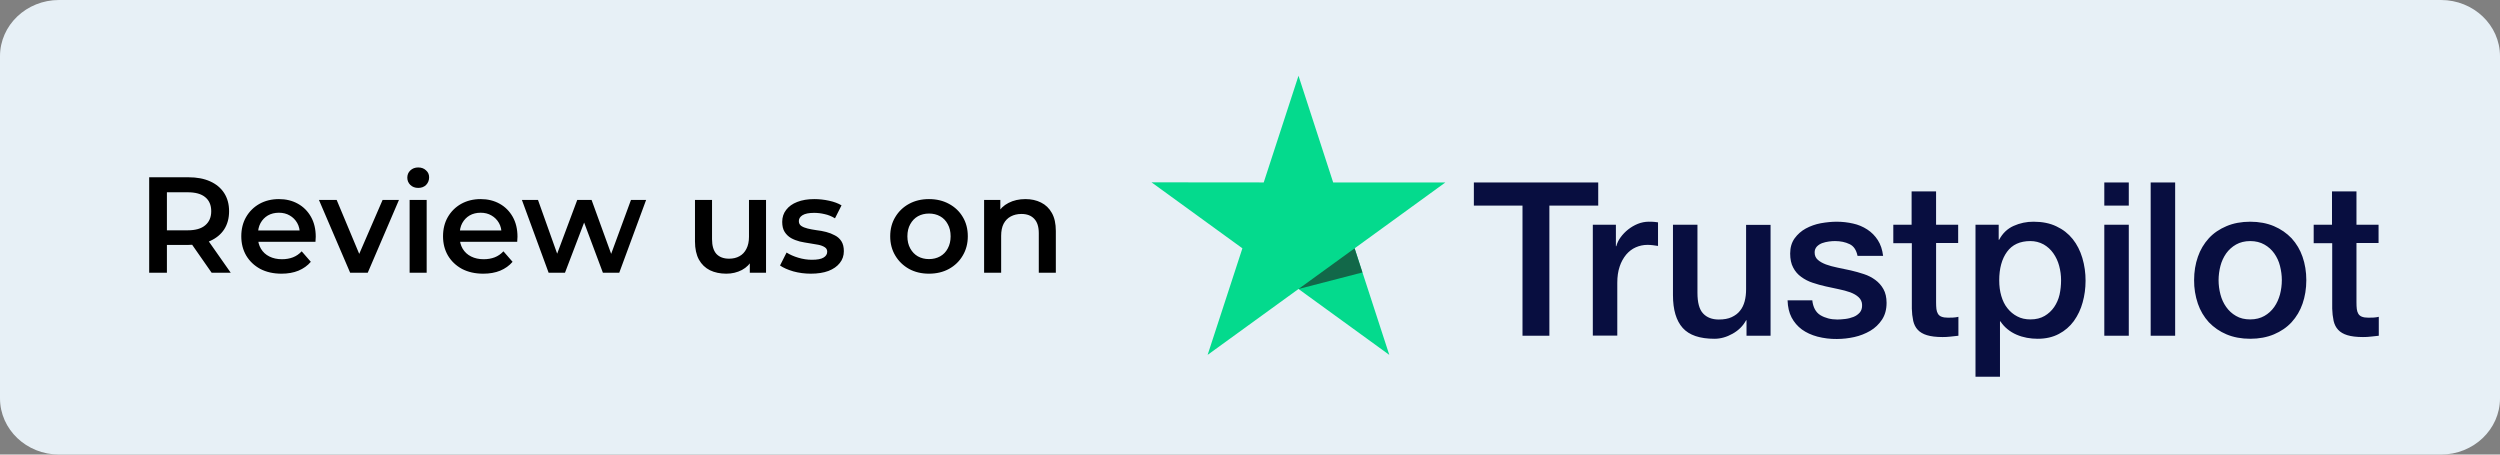
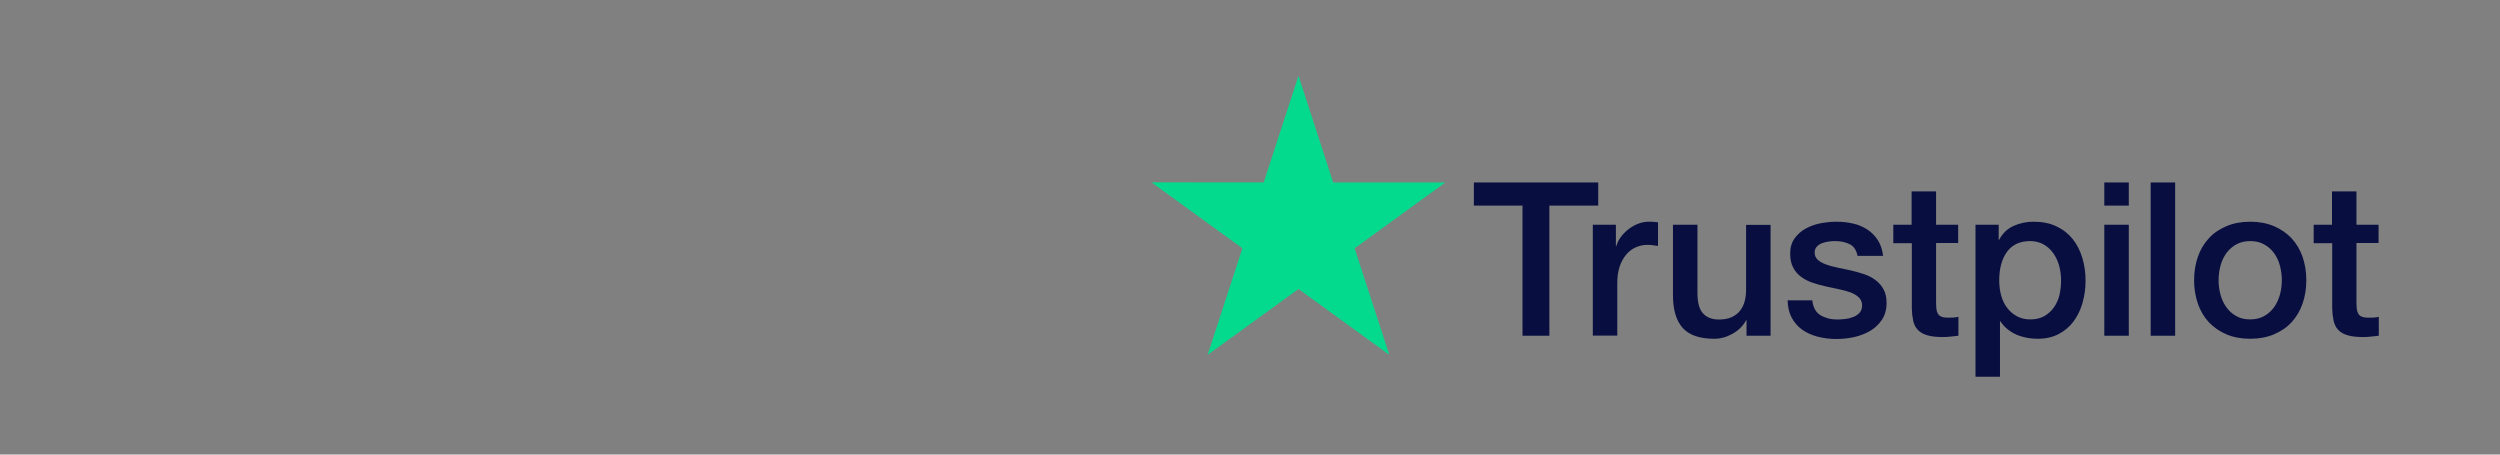
<svg xmlns="http://www.w3.org/2000/svg" width="165" height="30" viewBox="0 0 165 30" fill="none">
  <rect x="0" y="0" width="165" height="30" fill="#808080" stroke="none" />
  <g clip-path="url(#clip0_9_317)">
-     <path d="M161.103 0H3.897C1.745 0 0 1.661 0 3.711V26.289C0 28.339 1.745 30 3.897 30H161.103C163.255 30 165 28.339 165 26.289V3.711C165 1.661 163.255 0 161.103 0Z" fill="#E7F0F6" />
-     <path d="M9.846 18V11.7H12.438C12.996 11.7 13.473 11.79 13.869 11.97C14.271 12.15 14.58 12.408 14.796 12.744C15.012 13.08 15.12 13.479 15.12 13.941C15.12 14.403 15.012 14.802 14.796 15.138C14.58 15.468 14.271 15.723 13.869 15.903C13.473 16.077 12.996 16.164 12.438 16.164H10.494L11.016 15.633V18H9.846ZM13.968 18L12.375 15.714H13.626L15.228 18H13.968ZM11.016 15.759L10.494 15.201H12.384C12.9 15.201 13.287 15.09 13.545 14.868C13.809 14.646 13.941 14.337 13.941 13.941C13.941 13.539 13.809 13.23 13.545 13.014C13.287 12.798 12.9 12.69 12.384 12.69H10.494L11.016 12.114V15.759ZM18.58 18.063C18.046 18.063 17.578 17.958 17.176 17.748C16.78 17.532 16.471 17.238 16.249 16.866C16.033 16.494 15.925 16.071 15.925 15.597C15.925 15.117 16.03 14.694 16.24 14.328C16.456 13.956 16.75 13.665 17.122 13.455C17.5 13.245 17.929 13.14 18.409 13.14C18.877 13.14 19.294 13.242 19.66 13.446C20.026 13.65 20.314 13.938 20.524 14.31C20.734 14.682 20.839 15.12 20.839 15.624C20.839 15.672 20.836 15.726 20.83 15.786C20.83 15.846 20.827 15.903 20.821 15.957H16.816V15.21H20.227L19.786 15.444C19.792 15.168 19.735 14.925 19.615 14.715C19.495 14.505 19.33 14.34 19.12 14.22C18.916 14.1 18.679 14.04 18.409 14.04C18.133 14.04 17.89 14.1 17.68 14.22C17.476 14.34 17.314 14.508 17.194 14.724C17.08 14.934 17.023 15.183 17.023 15.471V15.651C17.023 15.939 17.089 16.194 17.221 16.416C17.353 16.638 17.539 16.809 17.779 16.929C18.019 17.049 18.295 17.109 18.607 17.109C18.877 17.109 19.12 17.067 19.336 16.983C19.552 16.899 19.744 16.767 19.912 16.587L20.515 17.28C20.299 17.532 20.026 17.727 19.696 17.865C19.372 17.997 19 18.063 18.58 18.063ZM23.11 18L21.049 13.194H22.219L23.992 17.433H23.416L25.252 13.194H26.332L24.271 18H23.11ZM27.035 18V13.194H28.16V18H27.035ZM27.602 12.402C27.392 12.402 27.218 12.336 27.08 12.204C26.948 12.072 26.882 11.913 26.882 11.727C26.882 11.535 26.948 11.376 27.08 11.25C27.218 11.118 27.392 11.052 27.602 11.052C27.812 11.052 27.983 11.115 28.115 11.241C28.253 11.361 28.322 11.514 28.322 11.7C28.322 11.898 28.256 12.066 28.124 12.204C27.992 12.336 27.818 12.402 27.602 12.402ZM31.895 18.063C31.361 18.063 30.893 17.958 30.491 17.748C30.095 17.532 29.786 17.238 29.564 16.866C29.348 16.494 29.24 16.071 29.24 15.597C29.24 15.117 29.345 14.694 29.555 14.328C29.771 13.956 30.065 13.665 30.437 13.455C30.815 13.245 31.244 13.14 31.724 13.14C32.192 13.14 32.609 13.242 32.975 13.446C33.341 13.65 33.629 13.938 33.839 14.31C34.049 14.682 34.154 15.12 34.154 15.624C34.154 15.672 34.151 15.726 34.145 15.786C34.145 15.846 34.142 15.903 34.136 15.957H30.131V15.21H33.542L33.101 15.444C33.107 15.168 33.05 14.925 32.93 14.715C32.81 14.505 32.645 14.34 32.435 14.22C32.231 14.1 31.994 14.04 31.724 14.04C31.448 14.04 31.205 14.1 30.995 14.22C30.791 14.34 30.629 14.508 30.509 14.724C30.395 14.934 30.338 15.183 30.338 15.471V15.651C30.338 15.939 30.404 16.194 30.536 16.416C30.668 16.638 30.854 16.809 31.094 16.929C31.334 17.049 31.61 17.109 31.922 17.109C32.192 17.109 32.435 17.067 32.651 16.983C32.867 16.899 33.059 16.767 33.227 16.587L33.83 17.28C33.614 17.532 33.341 17.727 33.011 17.865C32.687 17.997 32.315 18.063 31.895 18.063ZM36.209 18L34.445 13.194H35.507L37.019 17.433H36.515L38.099 13.194H39.044L40.583 17.433H40.088L41.645 13.194H42.644L40.871 18H39.791L38.387 14.247H38.72L37.289 18H36.209ZM47.939 18.063C47.531 18.063 47.171 17.988 46.859 17.838C46.547 17.682 46.304 17.448 46.13 17.136C45.956 16.818 45.869 16.419 45.869 15.939V13.194H46.994V15.786C46.994 16.218 47.09 16.542 47.282 16.758C47.48 16.968 47.759 17.073 48.119 17.073C48.383 17.073 48.611 17.019 48.803 16.911C49.001 16.803 49.154 16.641 49.262 16.425C49.376 16.209 49.433 15.942 49.433 15.624V13.194H50.558V18H49.487V16.704L49.676 17.1C49.514 17.412 49.277 17.652 48.965 17.82C48.653 17.982 48.311 18.063 47.939 18.063ZM53.516 18.063C53.114 18.063 52.727 18.012 52.355 17.91C51.989 17.802 51.698 17.673 51.482 17.523L51.914 16.668C52.13 16.806 52.388 16.92 52.688 17.01C52.988 17.1 53.288 17.145 53.588 17.145C53.942 17.145 54.197 17.097 54.353 17.001C54.515 16.905 54.596 16.776 54.596 16.614C54.596 16.482 54.542 16.383 54.434 16.317C54.326 16.245 54.185 16.191 54.011 16.155C53.837 16.119 53.642 16.086 53.426 16.056C53.216 16.026 53.003 15.987 52.787 15.939C52.577 15.885 52.385 15.81 52.211 15.714C52.037 15.612 51.896 15.477 51.788 15.309C51.68 15.141 51.626 14.919 51.626 14.643C51.626 14.337 51.713 14.073 51.887 13.851C52.061 13.623 52.304 13.449 52.616 13.329C52.934 13.203 53.309 13.14 53.741 13.14C54.065 13.14 54.392 13.176 54.722 13.248C55.052 13.32 55.325 13.422 55.541 13.554L55.109 14.409C54.881 14.271 54.65 14.178 54.416 14.13C54.188 14.076 53.96 14.049 53.732 14.049C53.39 14.049 53.135 14.1 52.967 14.202C52.805 14.304 52.724 14.433 52.724 14.589C52.724 14.733 52.778 14.841 52.886 14.913C52.994 14.985 53.135 15.042 53.309 15.084C53.483 15.126 53.675 15.162 53.885 15.192C54.101 15.216 54.314 15.255 54.524 15.309C54.734 15.363 54.926 15.438 55.1 15.534C55.28 15.624 55.424 15.753 55.532 15.921C55.64 16.089 55.694 16.308 55.694 16.578C55.694 16.878 55.604 17.139 55.424 17.361C55.25 17.583 55.001 17.757 54.677 17.883C54.353 18.003 53.966 18.063 53.516 18.063ZM61.31 18.063C60.818 18.063 60.38 17.958 59.996 17.748C59.612 17.532 59.309 17.238 59.087 16.866C58.865 16.494 58.754 16.071 58.754 15.597C58.754 15.117 58.865 14.694 59.087 14.328C59.309 13.956 59.612 13.665 59.996 13.455C60.38 13.245 60.818 13.14 61.31 13.14C61.808 13.14 62.249 13.245 62.633 13.455C63.023 13.665 63.326 13.953 63.542 14.319C63.764 14.685 63.875 15.111 63.875 15.597C63.875 16.071 63.764 16.494 63.542 16.866C63.326 17.238 63.023 17.532 62.633 17.748C62.249 17.958 61.808 18.063 61.31 18.063ZM61.31 17.1C61.586 17.1 61.832 17.04 62.048 16.92C62.264 16.8 62.432 16.626 62.552 16.398C62.678 16.17 62.741 15.903 62.741 15.597C62.741 15.285 62.678 15.018 62.552 14.796C62.432 14.568 62.264 14.394 62.048 14.274C61.832 14.154 61.589 14.094 61.319 14.094C61.043 14.094 60.797 14.154 60.581 14.274C60.371 14.394 60.203 14.568 60.077 14.796C59.951 15.018 59.888 15.285 59.888 15.597C59.888 15.903 59.951 16.17 60.077 16.398C60.203 16.626 60.371 16.8 60.581 16.92C60.797 17.04 61.04 17.1 61.31 17.1ZM67.678 13.14C68.062 13.14 68.404 13.215 68.704 13.365C69.01 13.515 69.25 13.746 69.424 14.058C69.598 14.364 69.685 14.76 69.685 15.246V18H68.56V15.39C68.56 14.964 68.458 14.646 68.254 14.436C68.056 14.226 67.777 14.121 67.417 14.121C67.153 14.121 66.919 14.175 66.715 14.283C66.511 14.391 66.352 14.553 66.238 14.769C66.13 14.979 66.076 15.246 66.076 15.57V18H64.951V13.194H66.022V14.49L65.833 14.094C66.001 13.788 66.244 13.554 66.562 13.392C66.886 13.224 67.258 13.14 67.678 13.14Z" fill="black" />
    <g clip-path="url(#clip1_9_317)">
      <path d="M97.283 12.041H105.483V13.569H102.259V22.158H100.485V13.569H97.275V12.041H97.282L97.283 12.041ZM105.133 14.832H106.649V16.247H106.677C106.727 16.047 106.82 15.854 106.956 15.668C107.247 15.269 107.64 14.96 108.093 14.775C108.323 14.683 108.567 14.634 108.815 14.632C109 14.632 109.136 14.639 109.208 14.647C109.279 14.654 109.351 14.668 109.429 14.675V16.232C109.313 16.211 109.196 16.194 109.079 16.182C108.963 16.168 108.846 16.161 108.729 16.161C108.457 16.161 108.2 16.218 107.957 16.325C107.714 16.432 107.506 16.596 107.328 16.803C107.138 17.036 106.992 17.302 106.899 17.589C106.791 17.903 106.741 18.259 106.741 18.667V22.151H105.126V14.832H105.133ZM116.857 22.159H115.27V21.138H115.242C115.041 21.509 114.749 21.802 114.355 22.023C113.962 22.245 113.561 22.359 113.154 22.359C112.189 22.359 111.488 22.123 111.06 21.645C110.63 21.166 110.416 20.445 110.416 19.481V14.833H112.032V19.324C112.032 19.967 112.153 20.424 112.404 20.688C112.647 20.952 112.997 21.088 113.44 21.088C113.783 21.088 114.062 21.038 114.29 20.931C114.519 20.823 114.705 20.688 114.841 20.509C114.984 20.338 115.084 20.124 115.149 19.881C115.213 19.638 115.242 19.374 115.242 19.089V14.84H116.857V22.159ZM119.61 19.81C119.66 20.281 119.838 20.61 120.146 20.802C120.46 20.988 120.832 21.088 121.269 21.088C121.419 21.088 121.59 21.073 121.783 21.052C121.976 21.031 122.162 20.981 122.327 20.917C122.498 20.852 122.633 20.752 122.748 20.624C122.856 20.495 122.905 20.331 122.898 20.124C122.897 20.028 122.877 19.933 122.837 19.846C122.798 19.759 122.741 19.68 122.67 19.617C122.526 19.482 122.348 19.382 122.126 19.296C121.878 19.209 121.625 19.14 121.368 19.089C121.082 19.032 120.796 18.967 120.504 18.903C120.209 18.838 119.917 18.757 119.631 18.66C119.363 18.573 119.109 18.442 118.881 18.275C118.658 18.117 118.476 17.906 118.351 17.661C118.216 17.411 118.151 17.104 118.151 16.732C118.151 16.332 118.251 16.004 118.444 15.732C118.639 15.463 118.891 15.241 119.181 15.083C119.493 14.915 119.828 14.797 120.174 14.733C120.539 14.669 120.89 14.633 121.218 14.633C121.597 14.633 121.962 14.676 122.305 14.755C122.638 14.827 122.955 14.96 123.241 15.147C123.52 15.326 123.749 15.561 123.935 15.847C124.121 16.132 124.235 16.482 124.285 16.889H122.598C122.519 16.504 122.348 16.24 122.069 16.111C121.79 15.976 121.469 15.911 121.111 15.911C120.997 15.911 120.861 15.918 120.704 15.94C120.553 15.96 120.404 15.996 120.26 16.047C120.128 16.096 120.009 16.174 119.91 16.275C119.862 16.328 119.825 16.39 119.8 16.457C119.776 16.525 119.764 16.596 119.767 16.668C119.767 16.868 119.838 17.025 119.974 17.146C120.11 17.268 120.289 17.368 120.511 17.453C120.732 17.532 120.983 17.604 121.269 17.661C121.554 17.718 121.847 17.782 122.148 17.846C122.441 17.911 122.727 17.997 123.013 18.089C123.299 18.182 123.549 18.311 123.771 18.475C123.992 18.639 124.171 18.839 124.307 19.082C124.443 19.324 124.514 19.631 124.514 19.988C124.514 20.424 124.414 20.788 124.213 21.095C124.014 21.395 123.756 21.645 123.442 21.831C123.112 22.024 122.755 22.163 122.383 22.245C122.005 22.329 121.619 22.372 121.232 22.373C120.798 22.378 120.366 22.325 119.946 22.216C119.552 22.109 119.209 21.952 118.924 21.745C118.641 21.537 118.409 21.265 118.244 20.952C118.08 20.638 117.994 20.259 117.98 19.824H119.61V19.81ZM124.943 14.834H126.166V12.633H127.781V14.834H129.239V16.039H127.782V19.953C127.782 20.123 127.789 20.267 127.803 20.395C127.817 20.517 127.853 20.624 127.904 20.709C127.958 20.799 128.041 20.867 128.139 20.902C128.247 20.945 128.382 20.967 128.568 20.967C128.682 20.967 128.797 20.967 128.911 20.959C129.026 20.952 129.14 20.938 129.255 20.909V22.159C129.076 22.181 128.897 22.195 128.733 22.216C128.559 22.236 128.385 22.246 128.211 22.245C127.782 22.245 127.439 22.202 127.181 22.123C126.924 22.045 126.716 21.924 126.573 21.767C126.423 21.609 126.33 21.416 126.273 21.181C126.217 20.915 126.186 20.645 126.181 20.374V16.053H124.958V14.832H124.944L124.943 14.834ZM130.383 14.834H131.914V15.825H131.943C132.171 15.397 132.485 15.097 132.893 14.912C133.309 14.724 133.76 14.629 134.216 14.633C134.794 14.633 135.295 14.733 135.724 14.94C136.153 15.14 136.51 15.419 136.796 15.775C137.082 16.132 137.29 16.547 137.433 17.018C137.578 17.509 137.651 18.019 137.647 18.532C137.647 19.024 137.583 19.502 137.454 19.96C137.336 20.401 137.139 20.817 136.875 21.188C136.615 21.545 136.277 21.835 135.888 22.038C135.488 22.252 135.023 22.359 134.48 22.359C134.243 22.359 134.006 22.337 133.772 22.294C133.539 22.251 133.311 22.182 133.093 22.088C132.877 21.996 132.674 21.873 132.492 21.723C132.312 21.577 132.156 21.404 132.028 21.209H131.999V24.865H130.383V14.832V14.834ZM136.031 18.503C136.032 18.177 135.988 17.853 135.903 17.539C135.824 17.242 135.693 16.962 135.516 16.711C135.349 16.473 135.132 16.275 134.881 16.132C134.611 15.984 134.308 15.908 134.001 15.911C133.322 15.911 132.807 16.146 132.464 16.618C132.121 17.089 131.949 17.718 131.949 18.503C131.949 18.874 131.992 19.217 132.085 19.531C132.177 19.845 132.306 20.117 132.492 20.345C132.672 20.574 132.886 20.752 133.136 20.881C133.386 21.017 133.679 21.081 134.008 21.081C134.38 21.081 134.687 21.002 134.945 20.852C135.194 20.706 135.409 20.507 135.574 20.267C135.738 20.024 135.86 19.752 135.931 19.446C135.997 19.136 136.031 18.82 136.031 18.503ZM138.884 12.041H140.5V13.569H138.884V12.041ZM138.884 14.833H140.5V22.159H138.884V14.833ZM141.944 12.041H143.56V22.159H141.944V12.041ZM148.514 22.359C147.927 22.359 147.405 22.259 146.948 22.067C146.51 21.884 146.114 21.611 145.783 21.267C145.462 20.915 145.216 20.499 145.061 20.045C144.89 19.545 144.806 19.018 144.811 18.489C144.811 17.932 144.896 17.418 145.061 16.947C145.216 16.493 145.462 16.078 145.783 15.726C146.097 15.383 146.491 15.119 146.948 14.926C147.405 14.733 147.927 14.633 148.514 14.633C149.1 14.633 149.622 14.733 150.08 14.926C150.537 15.119 150.923 15.391 151.245 15.726C151.566 16.078 151.812 16.493 151.967 16.947C152.131 17.418 152.217 17.932 152.217 18.489C152.217 19.053 152.131 19.574 151.967 20.045C151.812 20.499 151.566 20.915 151.245 21.267C150.93 21.609 150.537 21.873 150.08 22.067C149.622 22.259 149.1 22.359 148.514 22.359ZM148.514 21.081C148.872 21.081 149.186 21.002 149.45 20.852C149.708 20.706 149.93 20.504 150.101 20.259C150.272 20.017 150.394 19.738 150.48 19.431C150.559 19.124 150.601 18.81 150.601 18.489C150.601 18.175 150.559 17.868 150.48 17.553C150.406 17.256 150.278 16.974 150.101 16.725C149.93 16.483 149.707 16.283 149.45 16.14C149.186 15.99 148.872 15.911 148.514 15.911C148.156 15.911 147.842 15.99 147.577 16.14C147.322 16.285 147.1 16.485 146.927 16.725C146.753 16.976 146.624 17.257 146.548 17.553C146.469 17.859 146.428 18.173 146.426 18.489C146.426 18.81 146.469 19.124 146.548 19.431C146.627 19.738 146.755 20.017 146.927 20.259C147.098 20.502 147.313 20.702 147.577 20.852C147.842 21.009 148.156 21.081 148.514 21.081ZM152.689 14.834H153.912V12.633H155.527V14.834H156.985V16.039H155.527V19.953C155.527 20.123 155.534 20.267 155.548 20.395C155.563 20.517 155.599 20.624 155.649 20.709C155.704 20.799 155.787 20.867 155.884 20.902C155.992 20.945 156.127 20.967 156.314 20.967C156.428 20.967 156.542 20.967 156.657 20.959C156.771 20.952 156.885 20.938 157 20.909V22.159C156.821 22.181 156.642 22.195 156.478 22.216C156.305 22.236 156.131 22.246 155.956 22.245C155.527 22.245 155.184 22.202 154.926 22.123C154.669 22.045 154.462 21.924 154.319 21.767C154.169 21.609 154.076 21.416 154.019 21.181C153.963 20.915 153.932 20.645 153.926 20.374V16.053H152.703V14.832H152.689V14.834Z" fill="#080E40" />
      <path d="M95.395 12.041H87.989L85.701 5L83.406 12.041L76 12.034L81.998 16.389L79.703 23.422L85.701 19.073L91.693 23.422L89.405 16.389L95.395 12.041Z" fill="#04DA8D" />
-       <path d="M89.919 17.982L89.404 16.389L85.701 19.074L89.919 17.982Z" fill="#126849" />
    </g>
  </g>
  <defs>
    <clipPath id="clip0_9_317">
      <rect width="165" height="30" fill="white" />
    </clipPath>
    <clipPath id="clip1_9_317">
      <rect width="81" height="20" fill="white" transform="translate(76 5)" />
    </clipPath>
  </defs>
</svg>